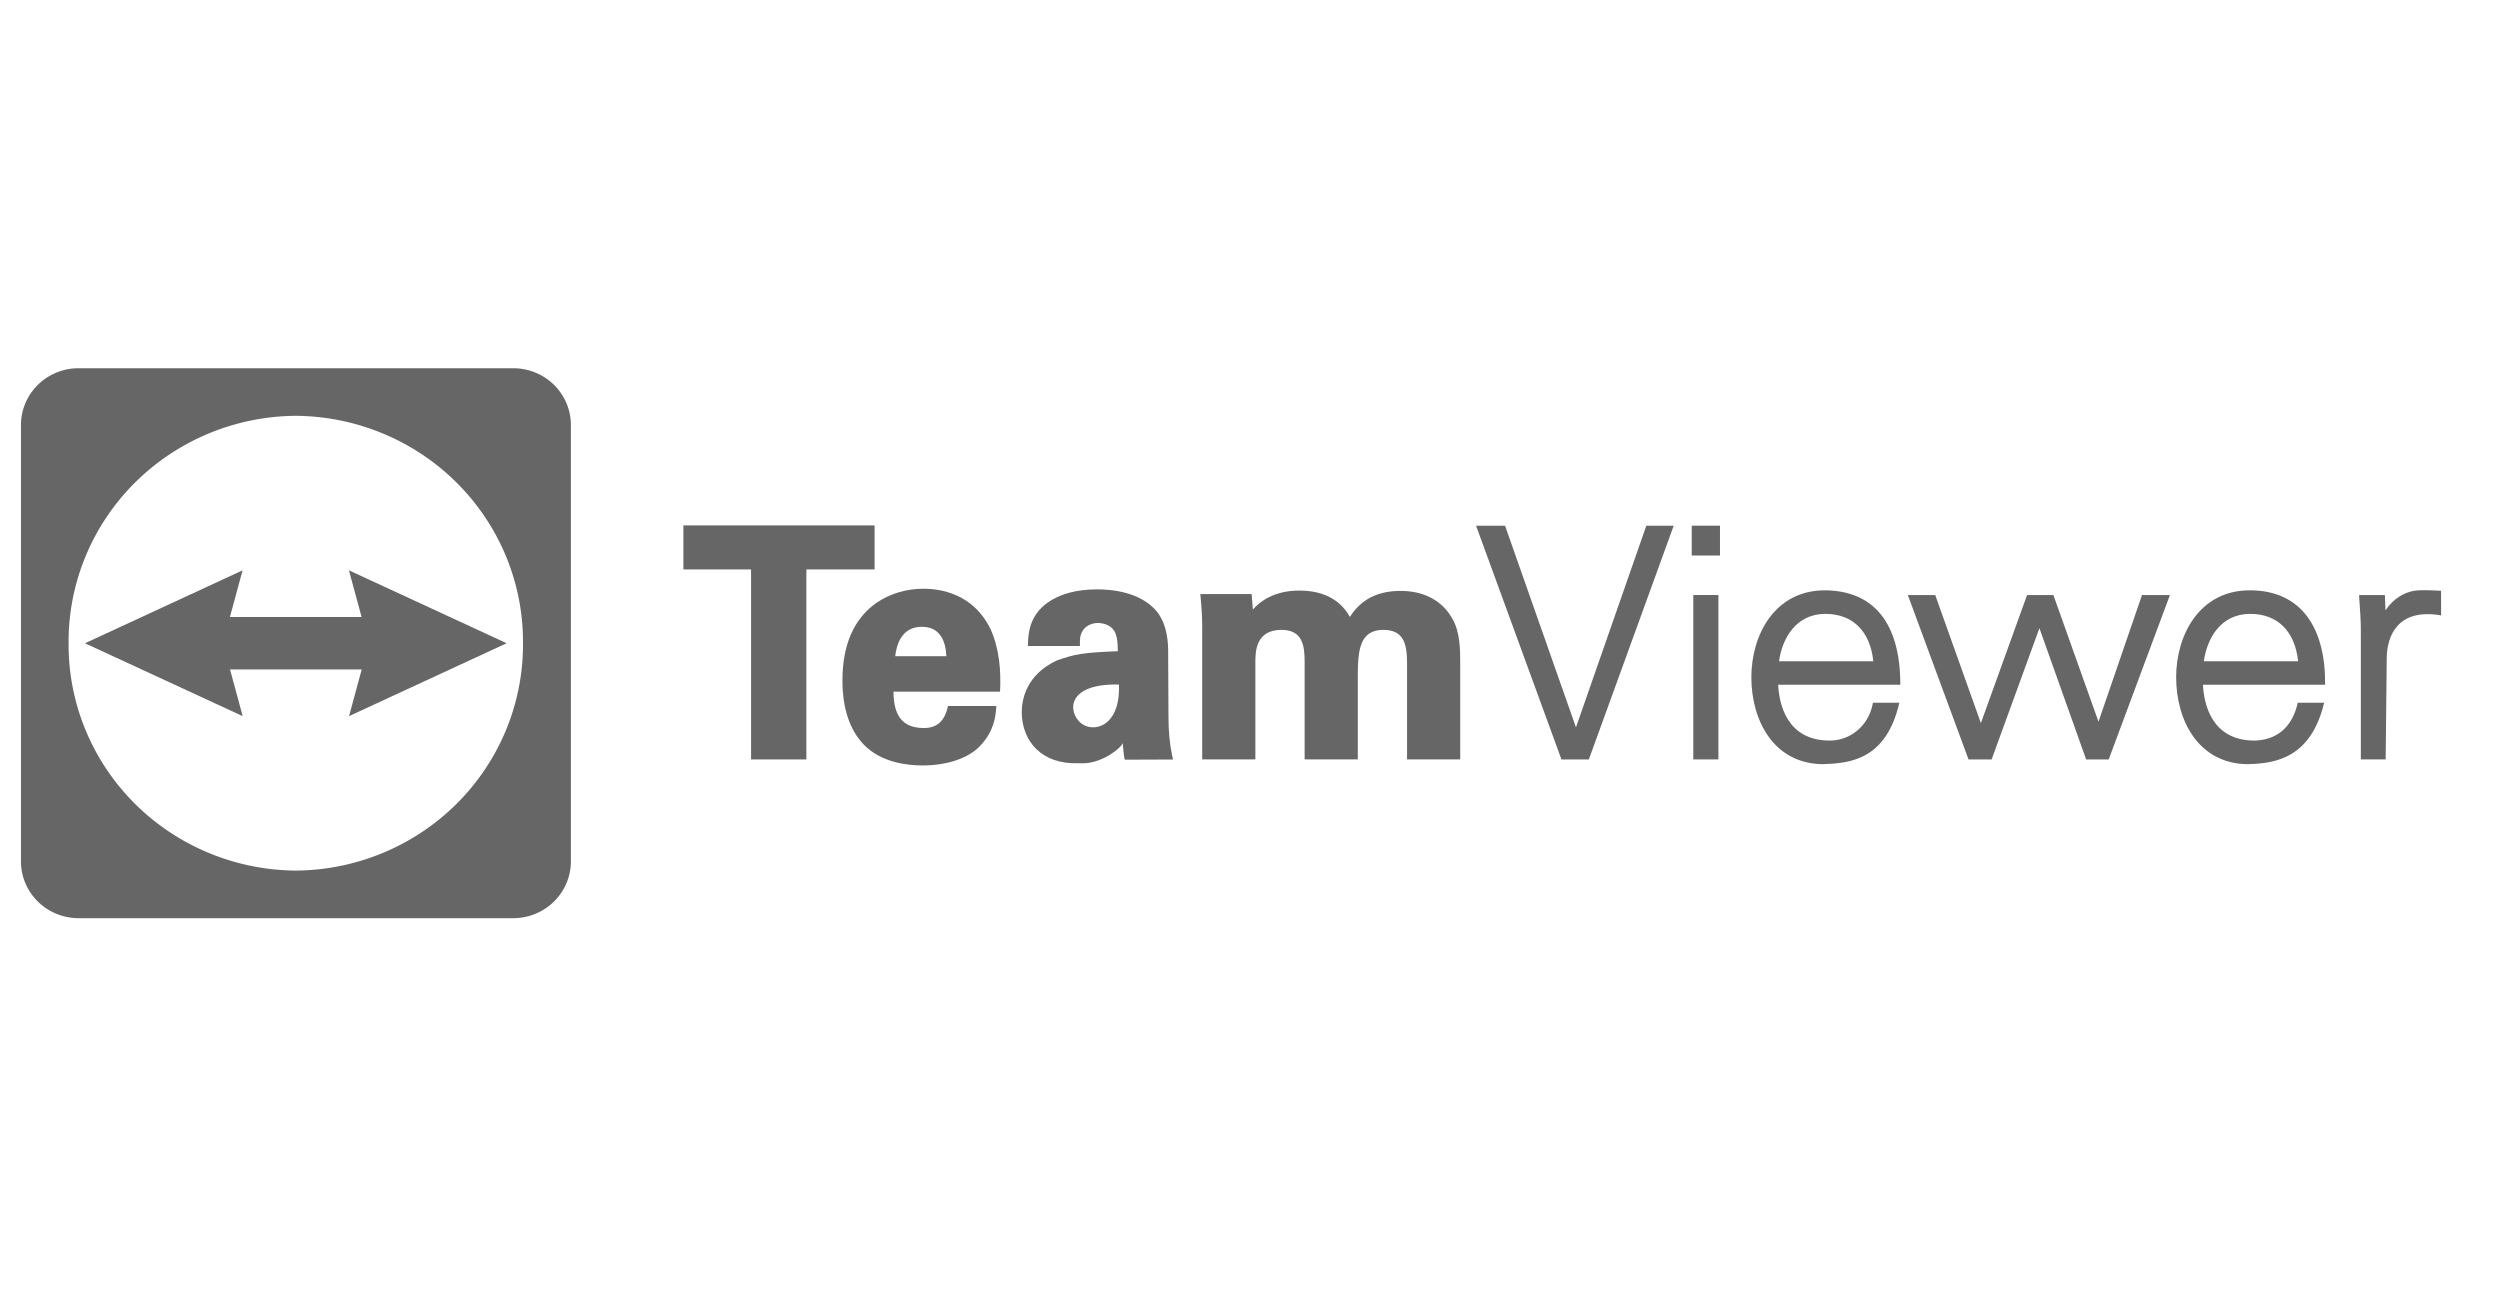
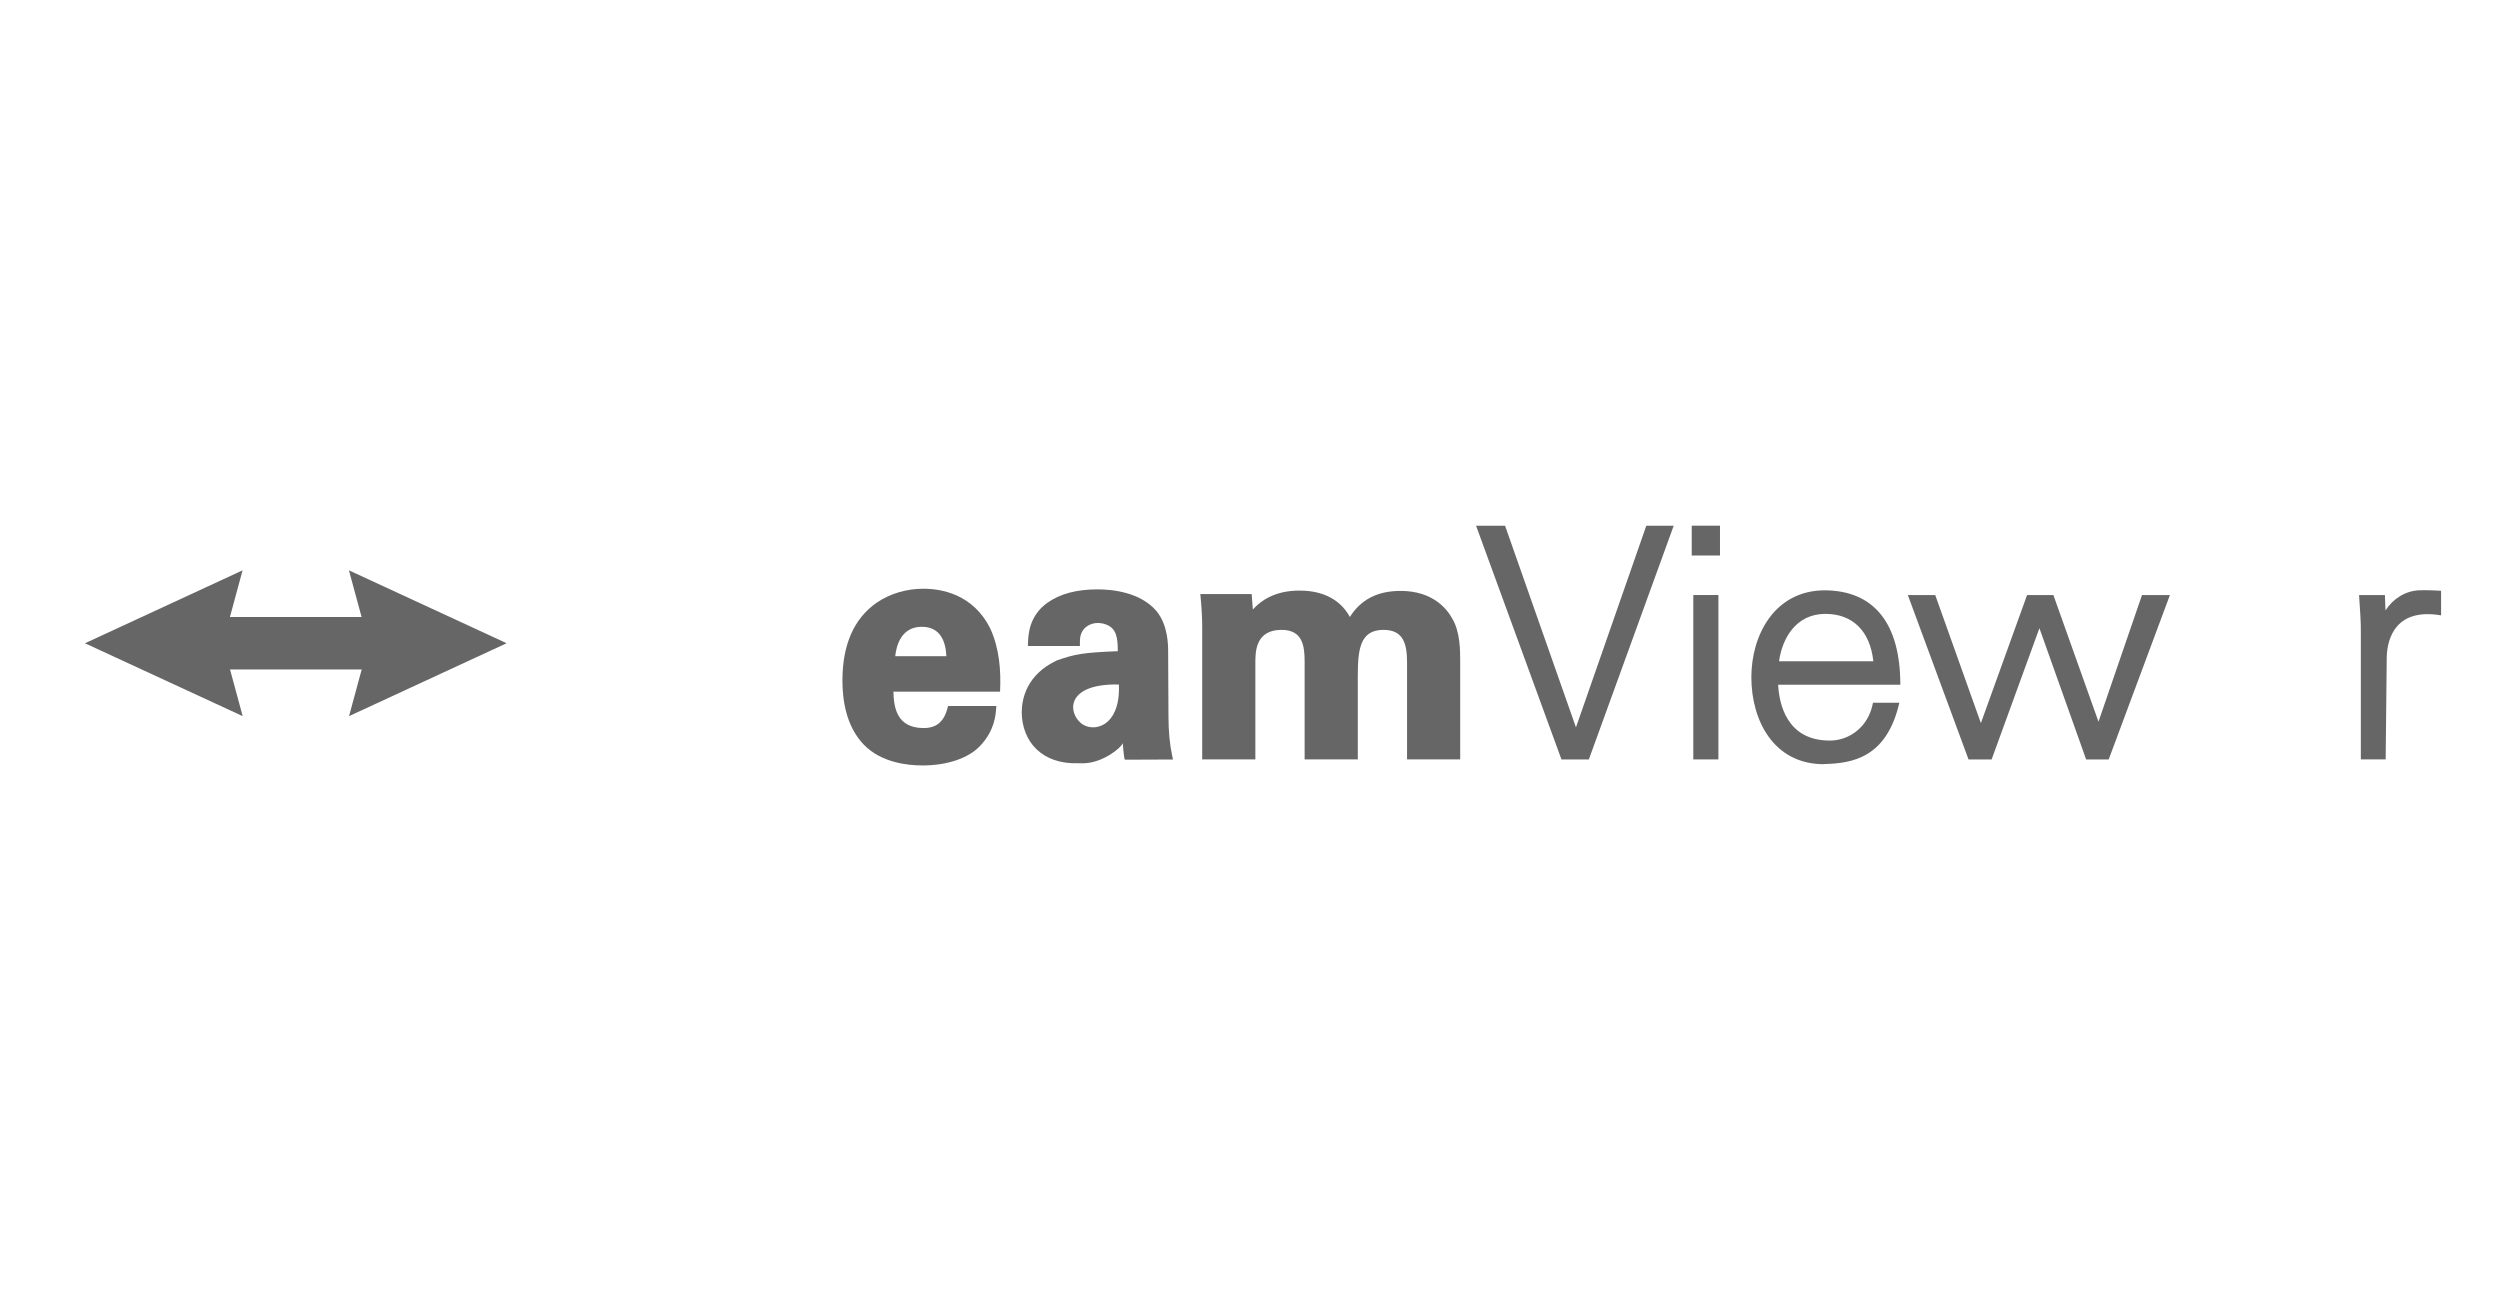
<svg xmlns="http://www.w3.org/2000/svg" xmlns:ns1="http://sodipodi.sourceforge.net/DTD/sodipodi-0.dtd" xmlns:ns2="http://www.inkscape.org/namespaces/inkscape" width="135" height="70" viewBox="0 0 135 70" version="1.1" id="svg4" ns1:docname="unten_partner_logos_teamviewer.svg" ns2:version="1.0.1 (3bc2e813f5, 2020-09-07)">
  <defs id="defs8">
    <linearGradient id="l" y2="-.324" gradientUnits="userSpaceOnUse" x2="511.61" y1="1026.9" x1="511.61">
      <stop stop-color="#096fd2" offset="0" id="stop6" />
      <stop stop-color="#0e8ee9" offset="1" id="stop8" />
    </linearGradient>
    <linearGradient id="k" y2="376.45" gradientUnits="userSpaceOnUse" x2="412.86" y1="648.08" x1="412.95">
      <stop stop-color="#096fd2" offset="0" id="stop11" />
      <stop stop-color="#0e8ee9" offset="1" id="stop13" />
    </linearGradient>
    <linearGradient id="j" y2="293.06" gradientUnits="userSpaceOnUse" x2="1391.7" y1="728.91" x1="1391.7">
      <stop stop-color="#096fd2" offset="0" id="stop16" />
      <stop stop-color="#0e8ee9" offset="1" id="stop18" />
    </linearGradient>
    <linearGradient id="i" y2="414.01" gradientUnits="userSpaceOnUse" x2="2429.5" y1="728.3" x1="2429.5">
      <stop stop-color="#096fd2" offset="0" id="stop21" />
      <stop stop-color="#0e8ee9" offset="1" id="stop23" />
    </linearGradient>
    <linearGradient id="h" y2="411.59" gradientUnits="userSpaceOnUse" x2="2006.5" y1="735.19" x1="2006.5">
      <stop stop-color="#096fd2" offset="0" id="stop26" />
      <stop stop-color="#0e8ee9" offset="1" id="stop28" />
    </linearGradient>
    <linearGradient id="g" y2="410.58" gradientUnits="userSpaceOnUse" x2="1680.3" y1="739.55" x1="1678.1">
      <stop stop-color="#096fd2" offset="0" id="stop31" />
      <stop stop-color="#0e8ee9" offset="1" id="stop33" />
    </linearGradient>
    <linearGradient id="f" y2="413.31" gradientUnits="userSpaceOnUse" x2="4382" y1="728.37" x1="4382">
      <stop stop-color="#096fd2" offset="0" id="stop36" />
      <stop stop-color="#0e8ee9" offset="1" id="stop38" />
    </linearGradient>
    <linearGradient id="e" y2="413.59" gradientUnits="userSpaceOnUse" x2="4142.3" y1="737.34" x1="4142.3">
      <stop stop-color="#096fd2" offset="0" id="stop41" />
      <stop stop-color="#0e8ee9" offset="1" id="stop43" />
    </linearGradient>
    <linearGradient id="d" y2="422.86" gradientUnits="userSpaceOnUse" x2="3643.9" y1="728.66" x1="3643.9">
      <stop stop-color="#096fd2" offset="0" id="stop46" />
      <stop stop-color="#0e8ee9" offset="1" id="stop48" />
    </linearGradient>
    <linearGradient id="c" y2="413.52" gradientUnits="userSpaceOnUse" x2="3319.3" y1="737.36" x1="3319.3">
      <stop stop-color="#096fd2" offset="0" id="stop51" />
      <stop stop-color="#0e8ee9" offset="1" id="stop53" />
    </linearGradient>
    <linearGradient id="b" y2="293.71" gradientUnits="userSpaceOnUse" x2="2894.1" y1="728.59" x1="2894.1">
      <stop stop-color="#096fd2" offset="0" id="stop56" />
      <stop stop-color="#0e8ee9" offset="1" id="stop58" />
    </linearGradient>
    <linearGradient id="a" y2="293.1" gradientUnits="userSpaceOnUse" x2="3135.1" y1="728.3" x1="3135.1">
      <stop stop-color="#096fd2" offset="0" id="stop61" />
      <stop stop-color="#0e8ee9" offset="1" id="stop63" />
    </linearGradient>
  </defs>
  <ns1:namedview pagecolor="#ffffff" bordercolor="#666666" borderopacity="1" objecttolerance="10" gridtolerance="10" guidetolerance="10" ns2:pageopacity="0" ns2:pageshadow="2" ns2:window-width="1920" ns2:window-height="1017" id="namedview6" showgrid="false" ns2:zoom="1.9903746" ns2:cx="-64.549357" ns2:cy="35" ns2:window-x="-8" ns2:window-y="-8" ns2:window-maximized="1" ns2:current-layer="svg4" ns2:document-rotation="0" />
  <g id="g65" transform="matrix(0.029,0,0,0.029,1.132,19.885)" style="fill:#666666;fill-opacity:1">
-     <polygon transform="translate(-0.496,-0.45)" class="cls-3" points="1234,375.1 1234,293.1 1590,293.1 1590,375.1 1463,375.1 1463,728.9 1360,728.9 1360,375.1 " id="polygon67" style="fill:#666666;fill-opacity:1" />
    <path d="m 1678,739.6 c -26.62,0 -76.13,-5 -108.6,-38.74 -26.39,-27.53 -39.76,-67.77 -39.76,-119.6 0,-66.69 21.57,-115.5 64.1,-145 25.23,-16.81 55.15,-25.7 86.59,-25.7 33,0 93,9.72 124.9,74.83 16.64,36.67 19.8,77.2 17.92,116.9 h -198.6 c 0.77,30.63 6.79,66.67 54.59,67.67 26.07,0.647 40.8,-12.36 47.09,-41.07 h 90 l -0.52,6.26 c -1,12.09 -3.37,40.39 -29.74,68.05 -21.9,23.17 -61.29,36.44 -108,36.44 z m 45.16,-203.4 c -1.12,-26.22 -10.45,-54.76 -45.74,-54.76 -38.13,0 -47.37,34.55 -49.5,54.76 h 95.25 z" class="cls-4" id="path69" ns2:connector-curvature="0" style="fill:#666666;fill-opacity:1" />
    <path d="m 1969,735.5 c -67.67,2.351 -104.7,-39.89 -105.5,-94.38 0,-24.94 8.59,-70.77 66.14,-97.37 33.67,-11.37 45.33,-14.17 114,-16.93 l 0.925,62.12 c -98.51,-2.157 -95.45,51.62 -70.62,72.06 22.67,18.66 74.04,6.651 70.46,-72.22 l -2,-62 c -0.13,-15.28 -0.9,-23 -3.79,-31.72 -6.92,-19.7 -28.91,-20.7 -33.25,-20.7 -11.63,0 -22.13,5.2 -28.1,13.92 -5.44,8.42 -5.44,16.58 -5.44,23.15 v 5.77 h -96.86 l 0.22,-6 c 0.55,-14.94 1.85,-49.93 35.86,-74.31 23.25,-16.68 54.59,-25.14 93.15,-25.14 28.16,0 79.89,5.21 110,40.15 21.94,26.45 21.94,64.15 21.94,76.54 l 0.6,119.2 c 0,28 2.26,52.22 6.91,73.93 l 1.5,7 -89.61,0.354 c -1.986,-3 -3.794,-30.08 -3.794,-30.08 l -0.664,0.007 c -1.195,6.153 -34.15,35.15 -70.99,36.7" class="cls-5" id="path71" ns2:connector-curvature="0" style="fill:#666666;fill-opacity:1" />
-     <path d="M 2581,728.4 V 548.3 c 0,-36.68 -7.5,-61.12 -44.1,-61.12 -44.12,0 -47.62,37.68 -47.62,86.94 v 154.2 h -99 v -181.8 c 0,-28.72 -3.32,-59.36 -42.93,-59.36 -48.8,0 -48.8,41.28 -48.8,61.12 v 180.1 h -99 v -246.4 c 0,-16.48 -0.92,-34 -2.91,-55.21 l -0.59,-6.31 h 95.6 l 2.22,28.8 c 13.6,-15.17 39.26,-35.26 86.91,-35.26 31.25,0 71.73,8.83 93.75,49.11 20.62,-32.66 51.62,-48.51 94.62,-48.51 61.05,0 87.07,35.33 95.43,50.52 15.56,25.35 15.46,60 15.39,85.22 v 178 h -99 z" class="cls-6" id="path73" ns2:connector-curvature="0" style="fill:#666666;fill-opacity:1" />
+     <path d="M 2581,728.4 V 548.3 c 0,-36.68 -7.5,-61.12 -44.1,-61.12 -44.12,0 -47.62,37.68 -47.62,86.94 v 154.2 h -99 v -181.8 c 0,-28.72 -3.32,-59.36 -42.93,-59.36 -48.8,0 -48.8,41.28 -48.8,61.12 v 180.1 h -99 v -246.4 c 0,-16.48 -0.92,-34 -2.91,-55.21 l -0.59,-6.31 h 95.6 l 2.22,28.8 c 13.6,-15.17 39.26,-35.26 86.91,-35.26 31.25,0 71.73,8.83 93.75,49.11 20.62,-32.66 51.62,-48.51 94.62,-48.51 61.05,0 87.07,35.33 95.43,50.52 15.56,25.35 15.46,60 15.39,85.22 v 178 z" class="cls-6" id="path73" ns2:connector-curvature="0" style="fill:#666666;fill-opacity:1" />
    <polygon transform="translate(-0.496,-0.45)" class="cls-7" points="2869,728.9 2710,293.7 2764,293.7 2896,669.2 3027,293.7 3078,293.7 2920,728.9 " id="polygon75" style="fill:#666666;fill-opacity:1" />
    <path d="M 3114,728.4 V 422.3 h 46.76 v 306.1 z m -2.94,-379.7 v -55.55 h 52.63 v 55.56 h -52.63 z" class="cls-8" id="path77" ns2:connector-curvature="0" style="fill:#666666;fill-opacity:1" />
    <path d="m 3357,737.3 c -93.17,0 -134.9,-81.3 -134.9,-161.9 0,-78 42.94,-161.9 137.2,-161.9 91.61,0.82 140.2,61.96 140.2,175.8 H 3272 c 1.82,35.46 15.75,104 96.12,104 38.34,0 71,-27.09 79.45,-65.87 l 1,-4.55 h 49.08 c -23.68,103 -87.84,112.9 -140.7,114.2 z m 92.26,-191.7 c -6.08,-56.16 -38.38,-88.21 -89.33,-88.21 -55.08,0 -80.52,46.16 -86.25,88.21 z" class="cls-9" id="path79" ns2:connector-curvature="0" style="fill:#666666;fill-opacity:1" />
    <polygon transform="translate(-0.496,-0.45)" class="cls-10" points="3565,422.8 3650,661.2 3736,422.8 3785,422.8 3869,658.6 3950,422.8 4002,422.8 3888,728.9 3846,728.9 3759,484.5 3670,728.9 3627,728.9 3514,422.8 " id="polygon81" style="fill:#666666;fill-opacity:1" />
-     <path d="m 4148,737.3 c -93.17,0 -134.9,-81.3 -134.9,-161.9 0,-78 42.94,-161.9 137.2,-161.9 96.56,0.113 141.2,70.8 140.2,175.8 H 4063 c 1.82,35.46 15.75,104 96.12,104 38.59,-0.936 69.49,-21.79 80.45,-70.42 h 49.08 c -24.04,100.9 -88.54,113.3 -140.7,114.2 z m 92.26,-191.7 c -6.08,-56.16 -38.38,-88.21 -89.33,-88.21 -55.08,0 -80.52,46.16 -86.25,88.21 z" class="cls-11" id="path83" ns2:connector-curvature="0" style="fill:#666666;fill-opacity:1" />
    <path d="m 4357,728.4 v -234 c 0.403,-23.37 -1.677,-44.56 -2.92,-65.97 l -0.36,-6.11 h 48.05 l 1.15,28.52 c 14.24,-22 37.44,-36.32 62.31,-37.32 3.48,-0.18 7,-0.25 10.55,-0.25 8.4,0 16.87,0.42 25.06,0.83 l 5.49,0.27 0.12,5.5 v 40.31 c -81.91,-13.99 -100.2,39.47 -101.2,77.6 l -2,190.6" class="cls-12" id="path85" ns2:connector-curvature="0" style="fill:#666666;fill-opacity:1" />
-     <path d="M 917,5.13e-6 H 105.8 A 107.2,105.8 0 0 0 0,106.3 v 811.4 A 107.2,105.8 0 0 0 106.4,1024 H 917.6 A 107.2,105.8 0 0 0 1024,917.7 v -811.4 A 107.2,105.8 0 0 0 917,5.13e-6 Z M 511.6,935.4 a 426.2,420.6 0 0 1 -422.9,-423.4 426.2,420.6 0 0 1 422.9,-423.4 426.2,420.6 0 0 1 423.2,423.4 426.2,420.6 0 0 1 -423.2,423.4 z" class="cls-1" id="path87" ns2:connector-curvature="0" style="fill:#666666;fill-opacity:1" />
    <path d="m 904.2,512 -293.5,-135.7 23.58,86.95 h -245.2 l 23.58,-86.95 -293.5,135.8 293.7,135.7 -23.58,-86.95 h 245.2 L 610.9,647.8 904.2,512.1" class="cls-1" id="path89" ns2:connector-curvature="0" style="fill:#666666;fill-opacity:1" />
  </g>
</svg>